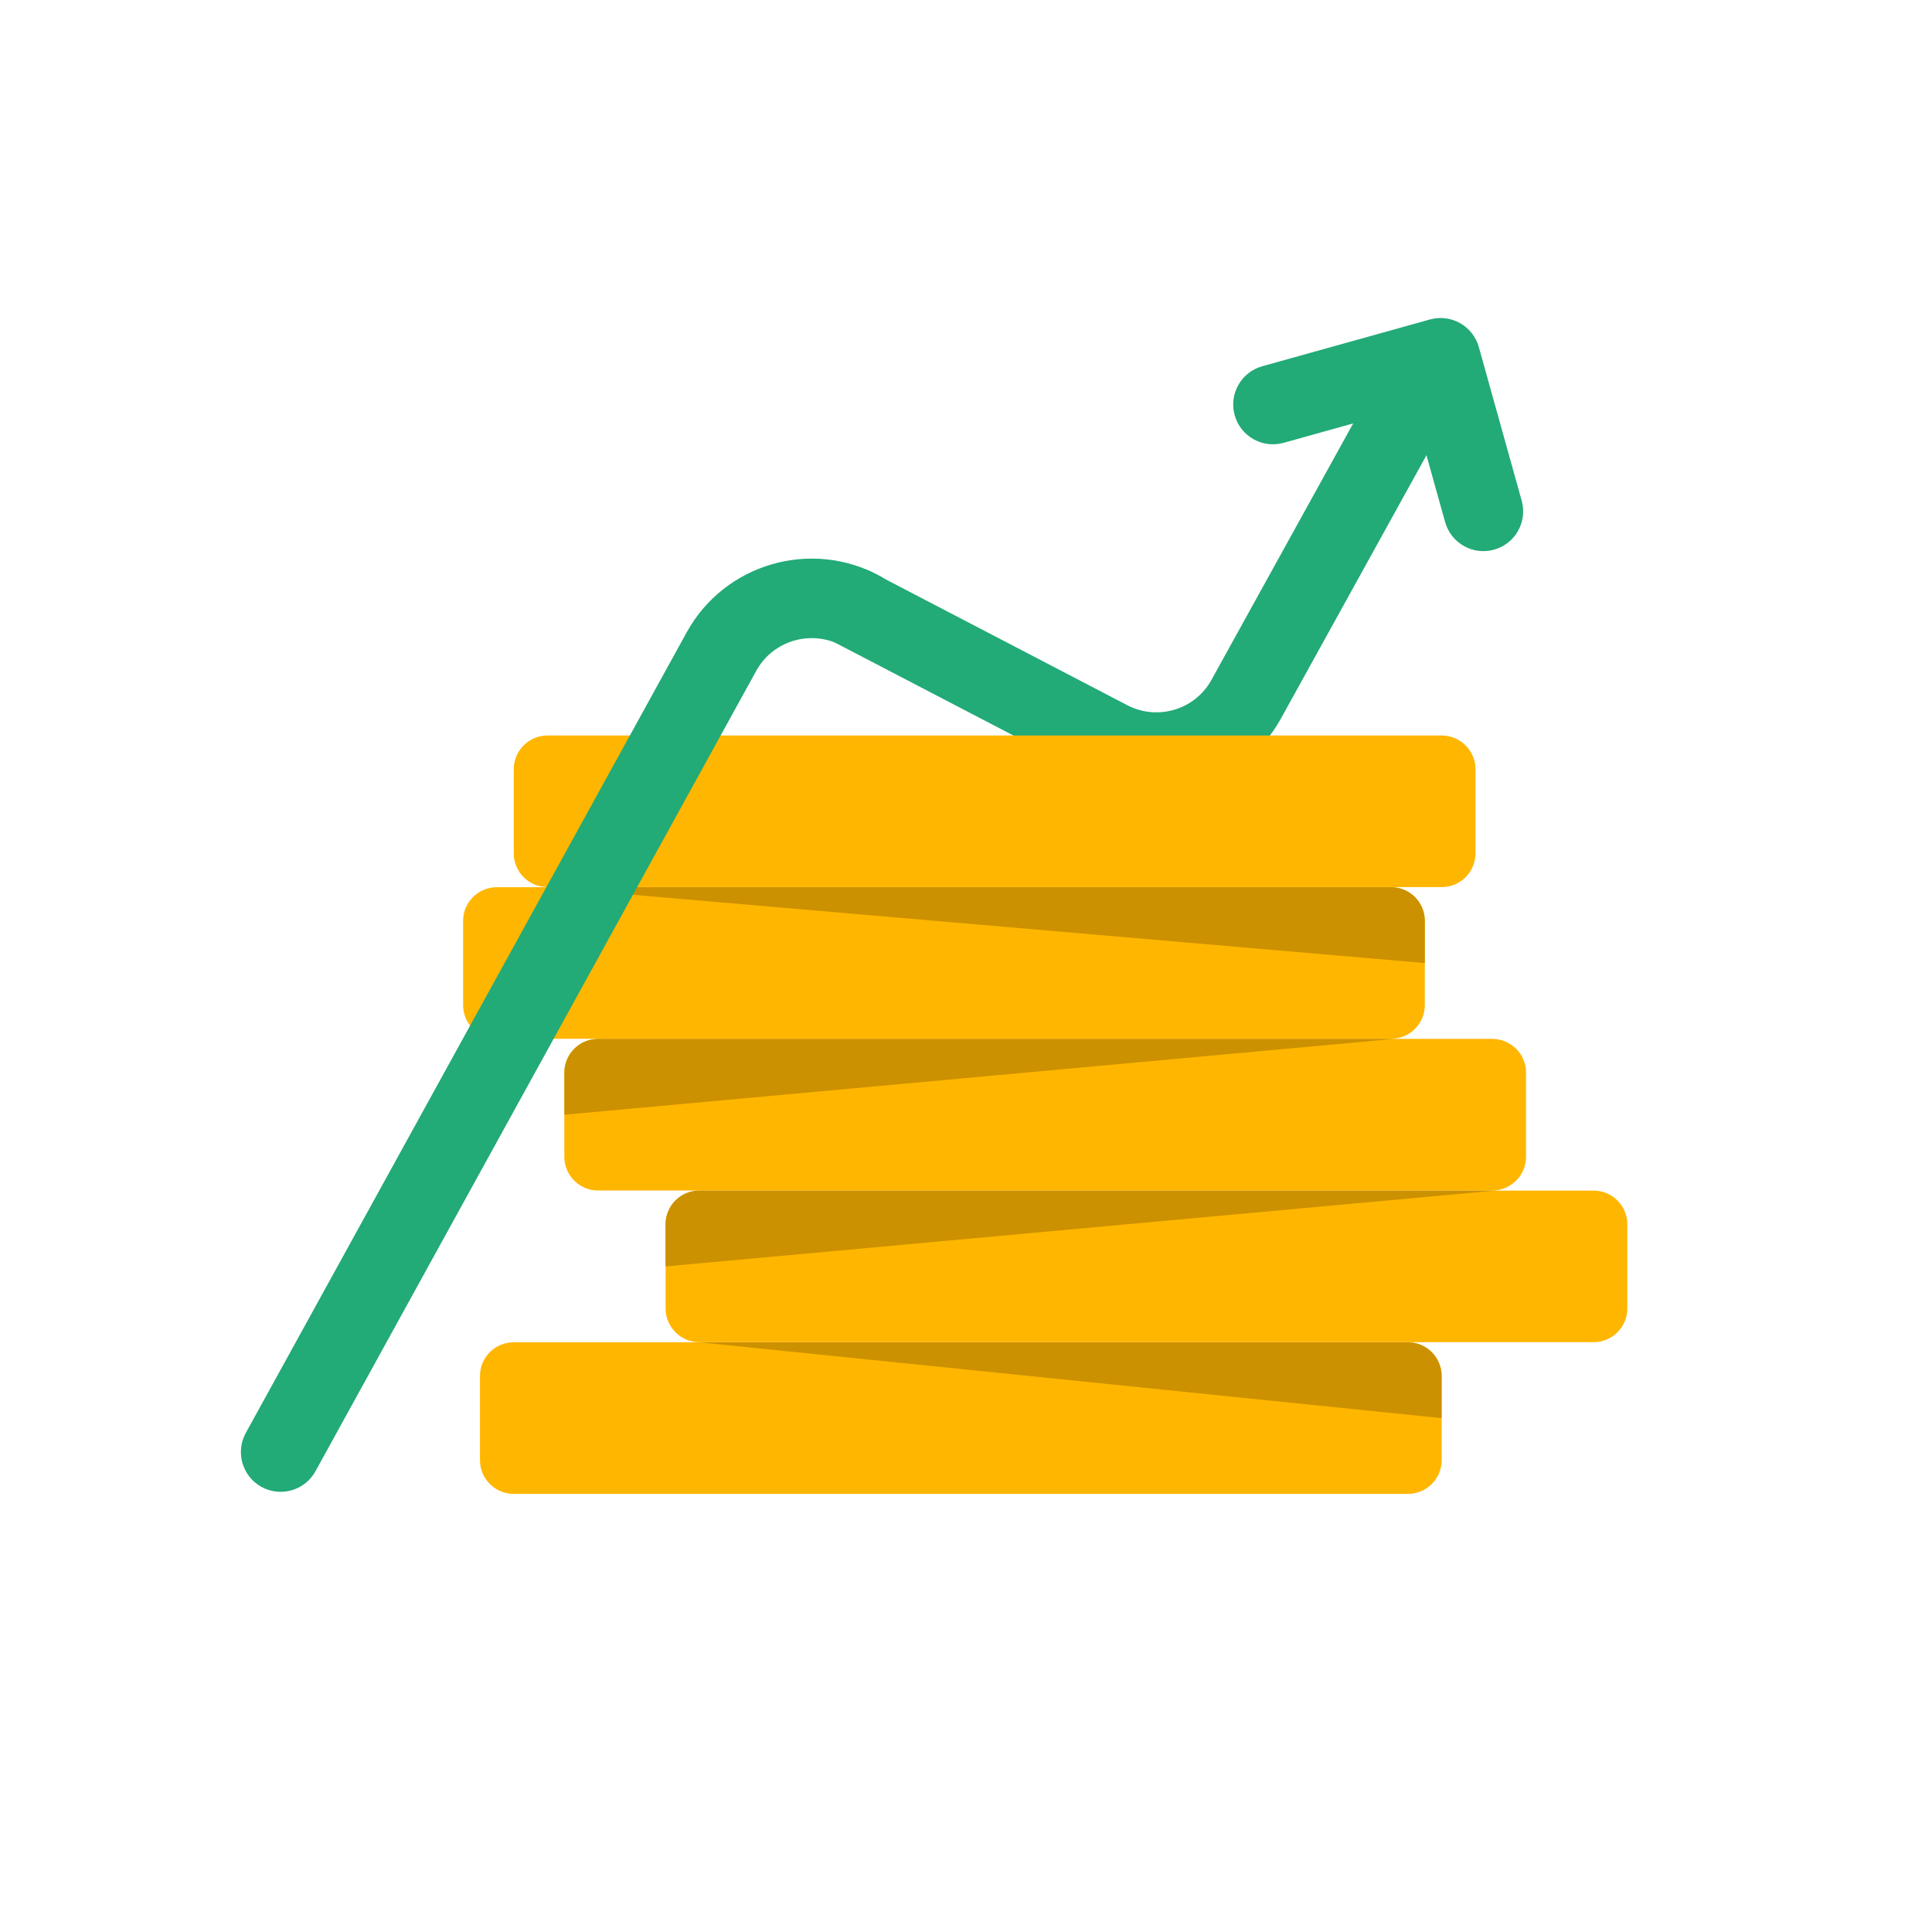
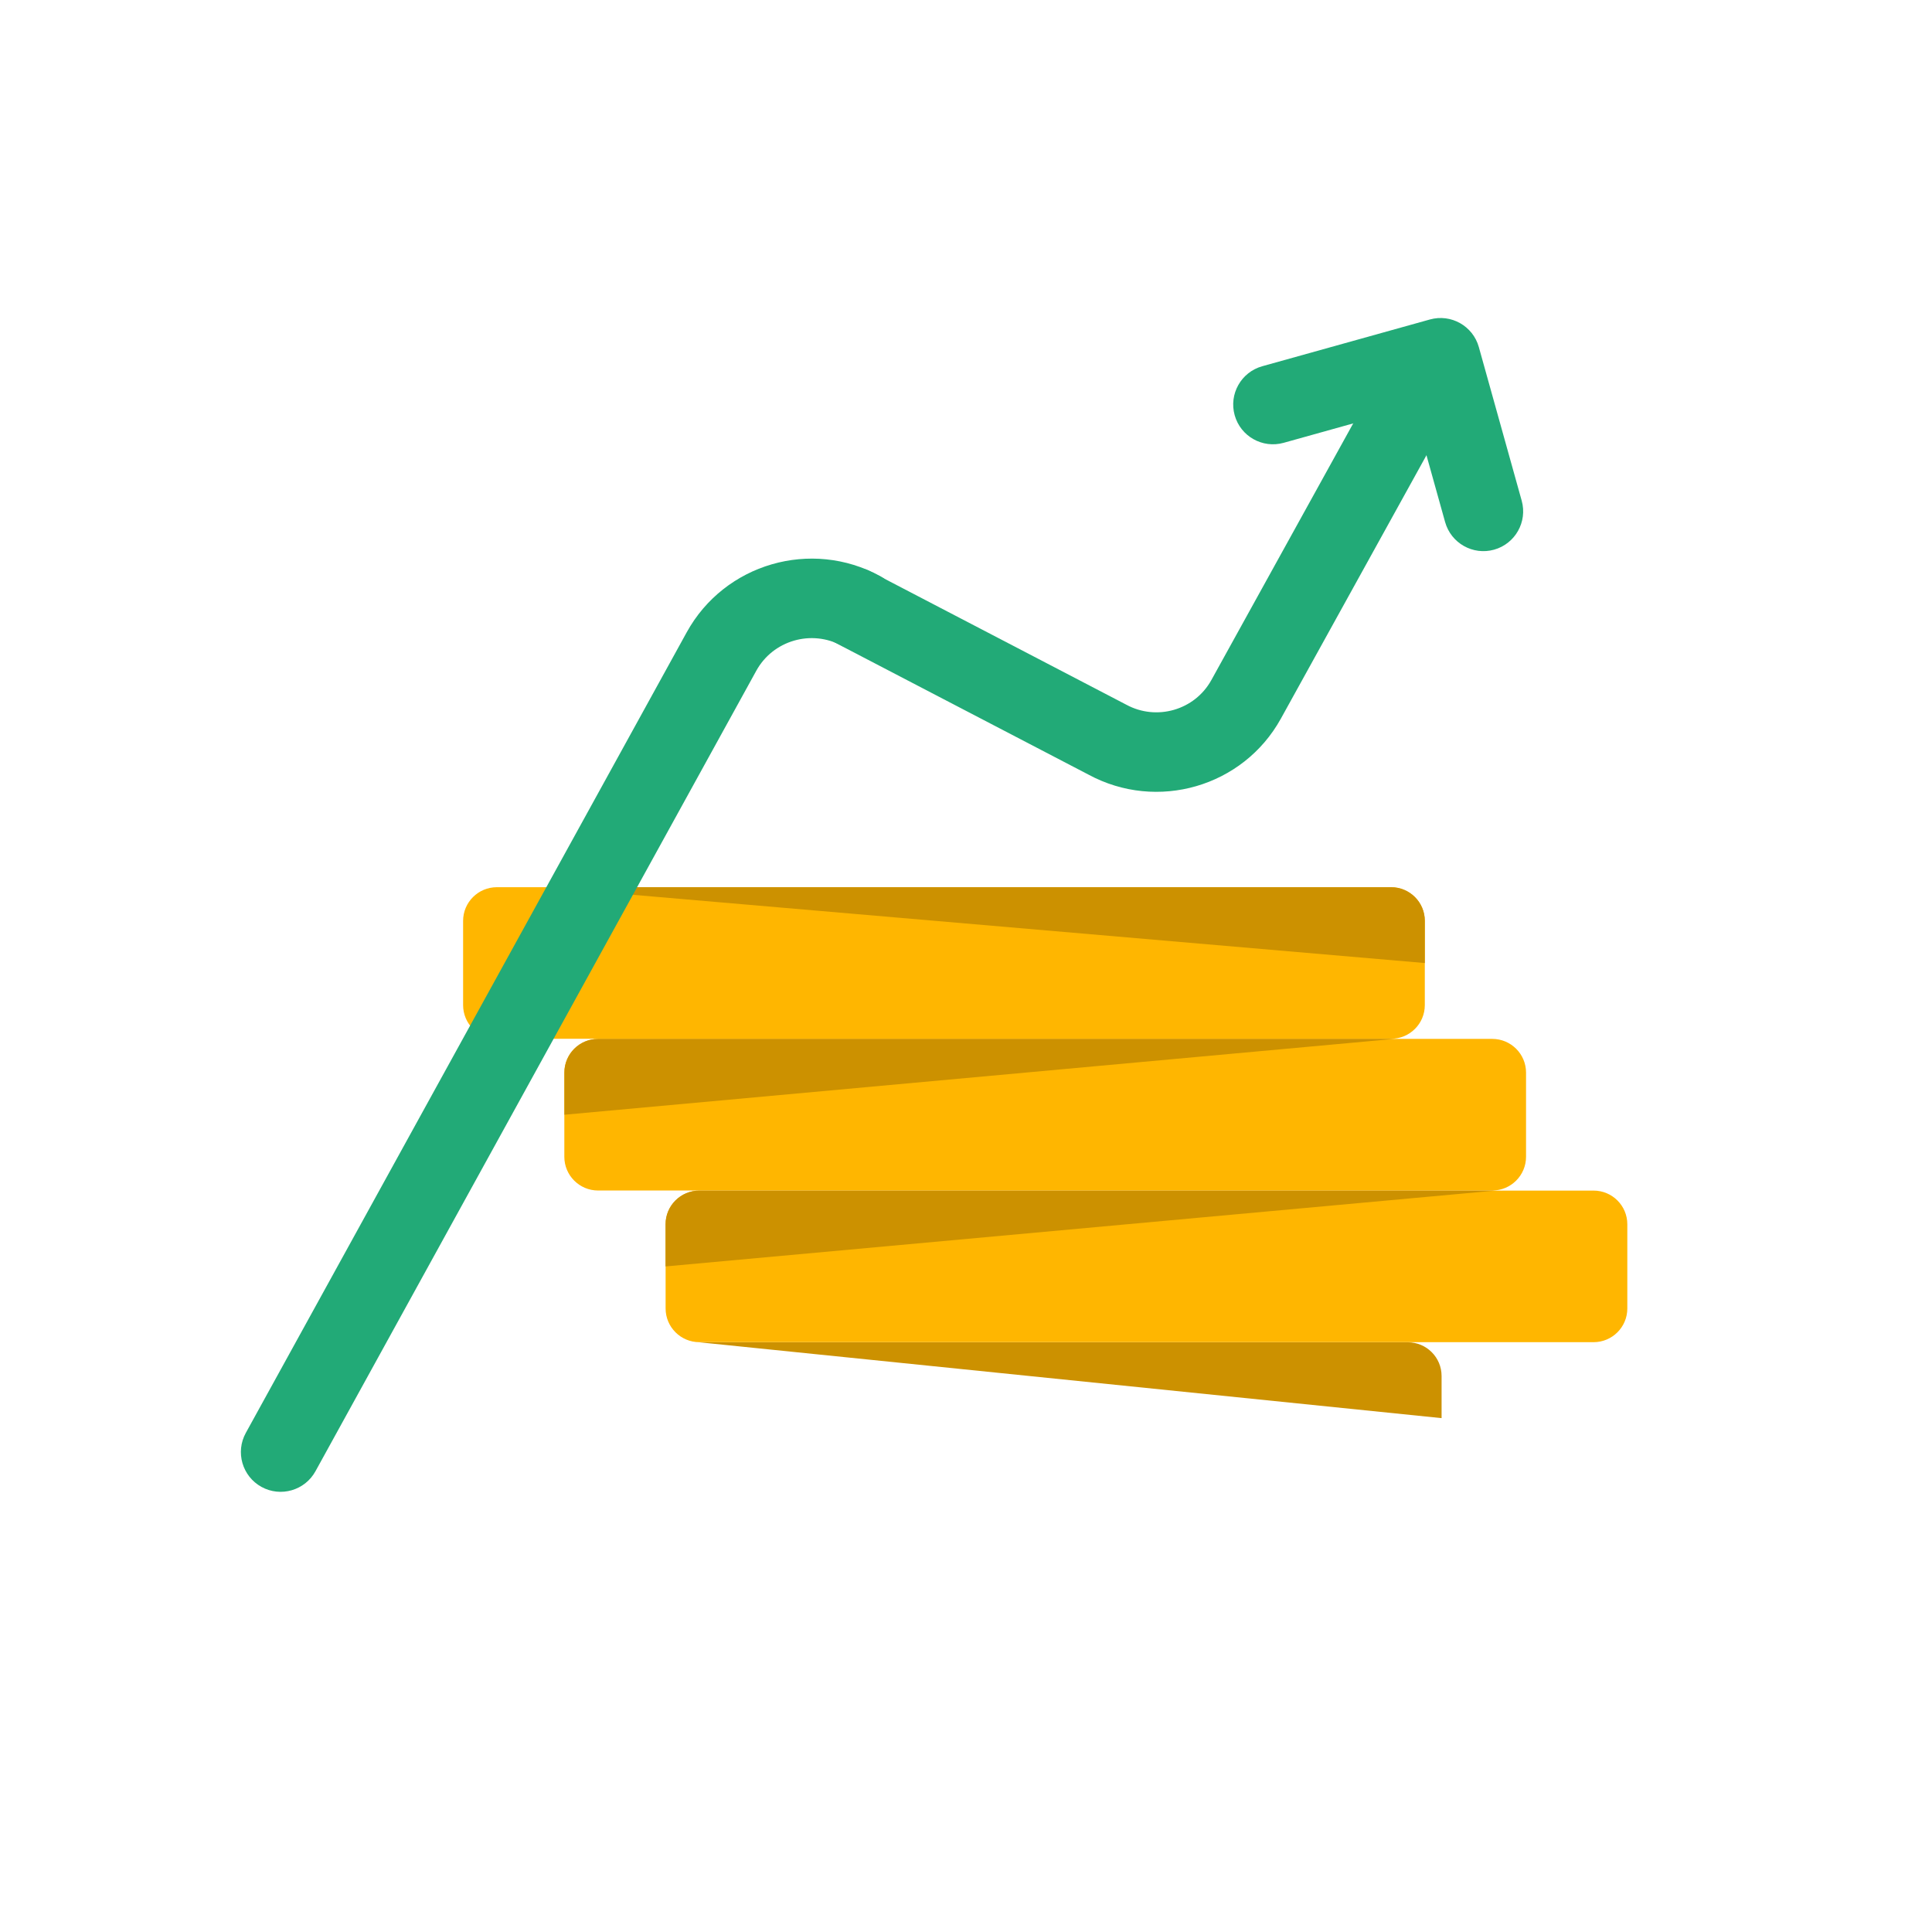
<svg xmlns="http://www.w3.org/2000/svg" width="81" height="80" viewBox="0 0 81 80" fill="none">
  <path fill-rule="evenodd" clip-rule="evenodd" d="M60.532 14.325C61.338 14.77 61.63 15.784 61.185 16.59L53.701 30.13C52.117 32.993 48.51 34.032 45.637 32.478L34.976 26.925C34.16 26.5 33.843 25.493 34.268 24.677C34.693 23.86 35.7 23.543 36.516 23.969L47.203 29.536L47.216 29.543C48.494 30.238 50.09 29.77 50.784 28.517C50.784 28.517 50.784 28.517 50.784 28.517C50.784 28.517 50.784 28.517 50.785 28.516L58.267 14.977C58.713 14.172 59.727 13.88 60.532 14.325Z" fill="#22AA77" />
-   <path d="M59.026 56.277H21.539C20.756 56.277 20.123 56.91 20.123 57.69V61.22C20.123 62 20.756 62.633 21.539 62.633H59.026C59.809 62.633 60.443 62 60.443 61.22V57.69C60.443 56.91 59.809 56.277 59.026 56.277Z" fill="#FFB600" />
  <path d="M66.806 49.917H29.323C28.54 49.917 27.906 50.55 27.906 51.33V54.86C27.906 55.64 28.54 56.273 29.323 56.273H66.81C67.593 56.273 68.226 55.64 68.226 54.86V51.33C68.226 50.55 67.593 49.917 66.81 49.917H66.806Z" fill="#FFB600" />
  <path d="M62.563 43.557H25.076C24.293 43.557 23.66 44.19 23.66 44.97V48.5C23.66 49.28 24.293 49.914 25.076 49.914H62.563C63.346 49.914 63.98 49.28 63.98 48.5V44.97C63.98 44.19 63.346 43.557 62.563 43.557Z" fill="#FFB600" />
  <path d="M58.319 37.197H20.833C20.049 37.197 19.416 37.83 19.416 38.61V42.14C19.416 42.92 20.049 43.553 20.833 43.553H58.319C59.103 43.553 59.736 42.92 59.736 42.14V38.61C59.736 37.83 59.103 37.197 58.319 37.197Z" fill="#FFB600" />
-   <path d="M60.44 30.837H22.956C22.173 30.837 21.54 31.47 21.54 32.25V35.78C21.54 36.56 22.173 37.193 22.956 37.193H60.443C61.226 37.193 61.86 36.56 61.86 35.78V32.25C61.86 31.47 61.226 30.837 60.443 30.837H60.44Z" fill="#FFB600" />
  <path fill-rule="evenodd" clip-rule="evenodd" d="M29.316 56.277L60.439 59.457V57.69C60.439 56.91 59.806 56.277 59.023 56.277H29.316V56.277Z" fill="#CC9100" />
  <path fill-rule="evenodd" clip-rule="evenodd" d="M62.7 49.917L27.903 53.097V51.33C27.903 50.547 28.536 49.917 29.32 49.917H62.703H62.7Z" fill="#CC9100" />
  <path fill-rule="evenodd" clip-rule="evenodd" d="M58.459 43.557L23.663 46.737V44.97C23.663 44.187 24.296 43.557 25.079 43.557H58.463H58.459Z" fill="#CC9100" />
  <path fill-rule="evenodd" clip-rule="evenodd" d="M22.83 37.197L59.736 40.377V38.61C59.736 37.827 59.103 37.197 58.32 37.197H22.83Z" fill="#CC9100" />
  <path fill-rule="evenodd" clip-rule="evenodd" d="M59.948 13.395C60.835 13.147 61.754 13.666 62.001 14.552L63.798 20.992C64.045 21.879 63.527 22.798 62.64 23.046C61.754 23.293 60.835 22.775 60.587 21.888L59.238 17.053L53.817 18.566C52.93 18.813 52.011 18.294 51.764 17.408C51.517 16.521 52.035 15.602 52.921 15.355L59.948 13.395Z" fill="#22AA77" />
  <path fill-rule="evenodd" clip-rule="evenodd" d="M35.304 27.079C34.02 26.378 32.408 26.851 31.709 28.12L13.226 61.684C12.782 62.49 11.768 62.784 10.962 62.34C10.156 61.896 9.862 60.882 10.306 60.076L28.789 26.513C28.789 26.513 28.789 26.513 28.789 26.513C30.377 23.629 34.012 22.575 36.902 24.154C37.71 24.595 38.007 25.608 37.565 26.416C37.124 27.224 36.111 27.521 35.304 27.079Z" fill="#22AA77" />
</svg>